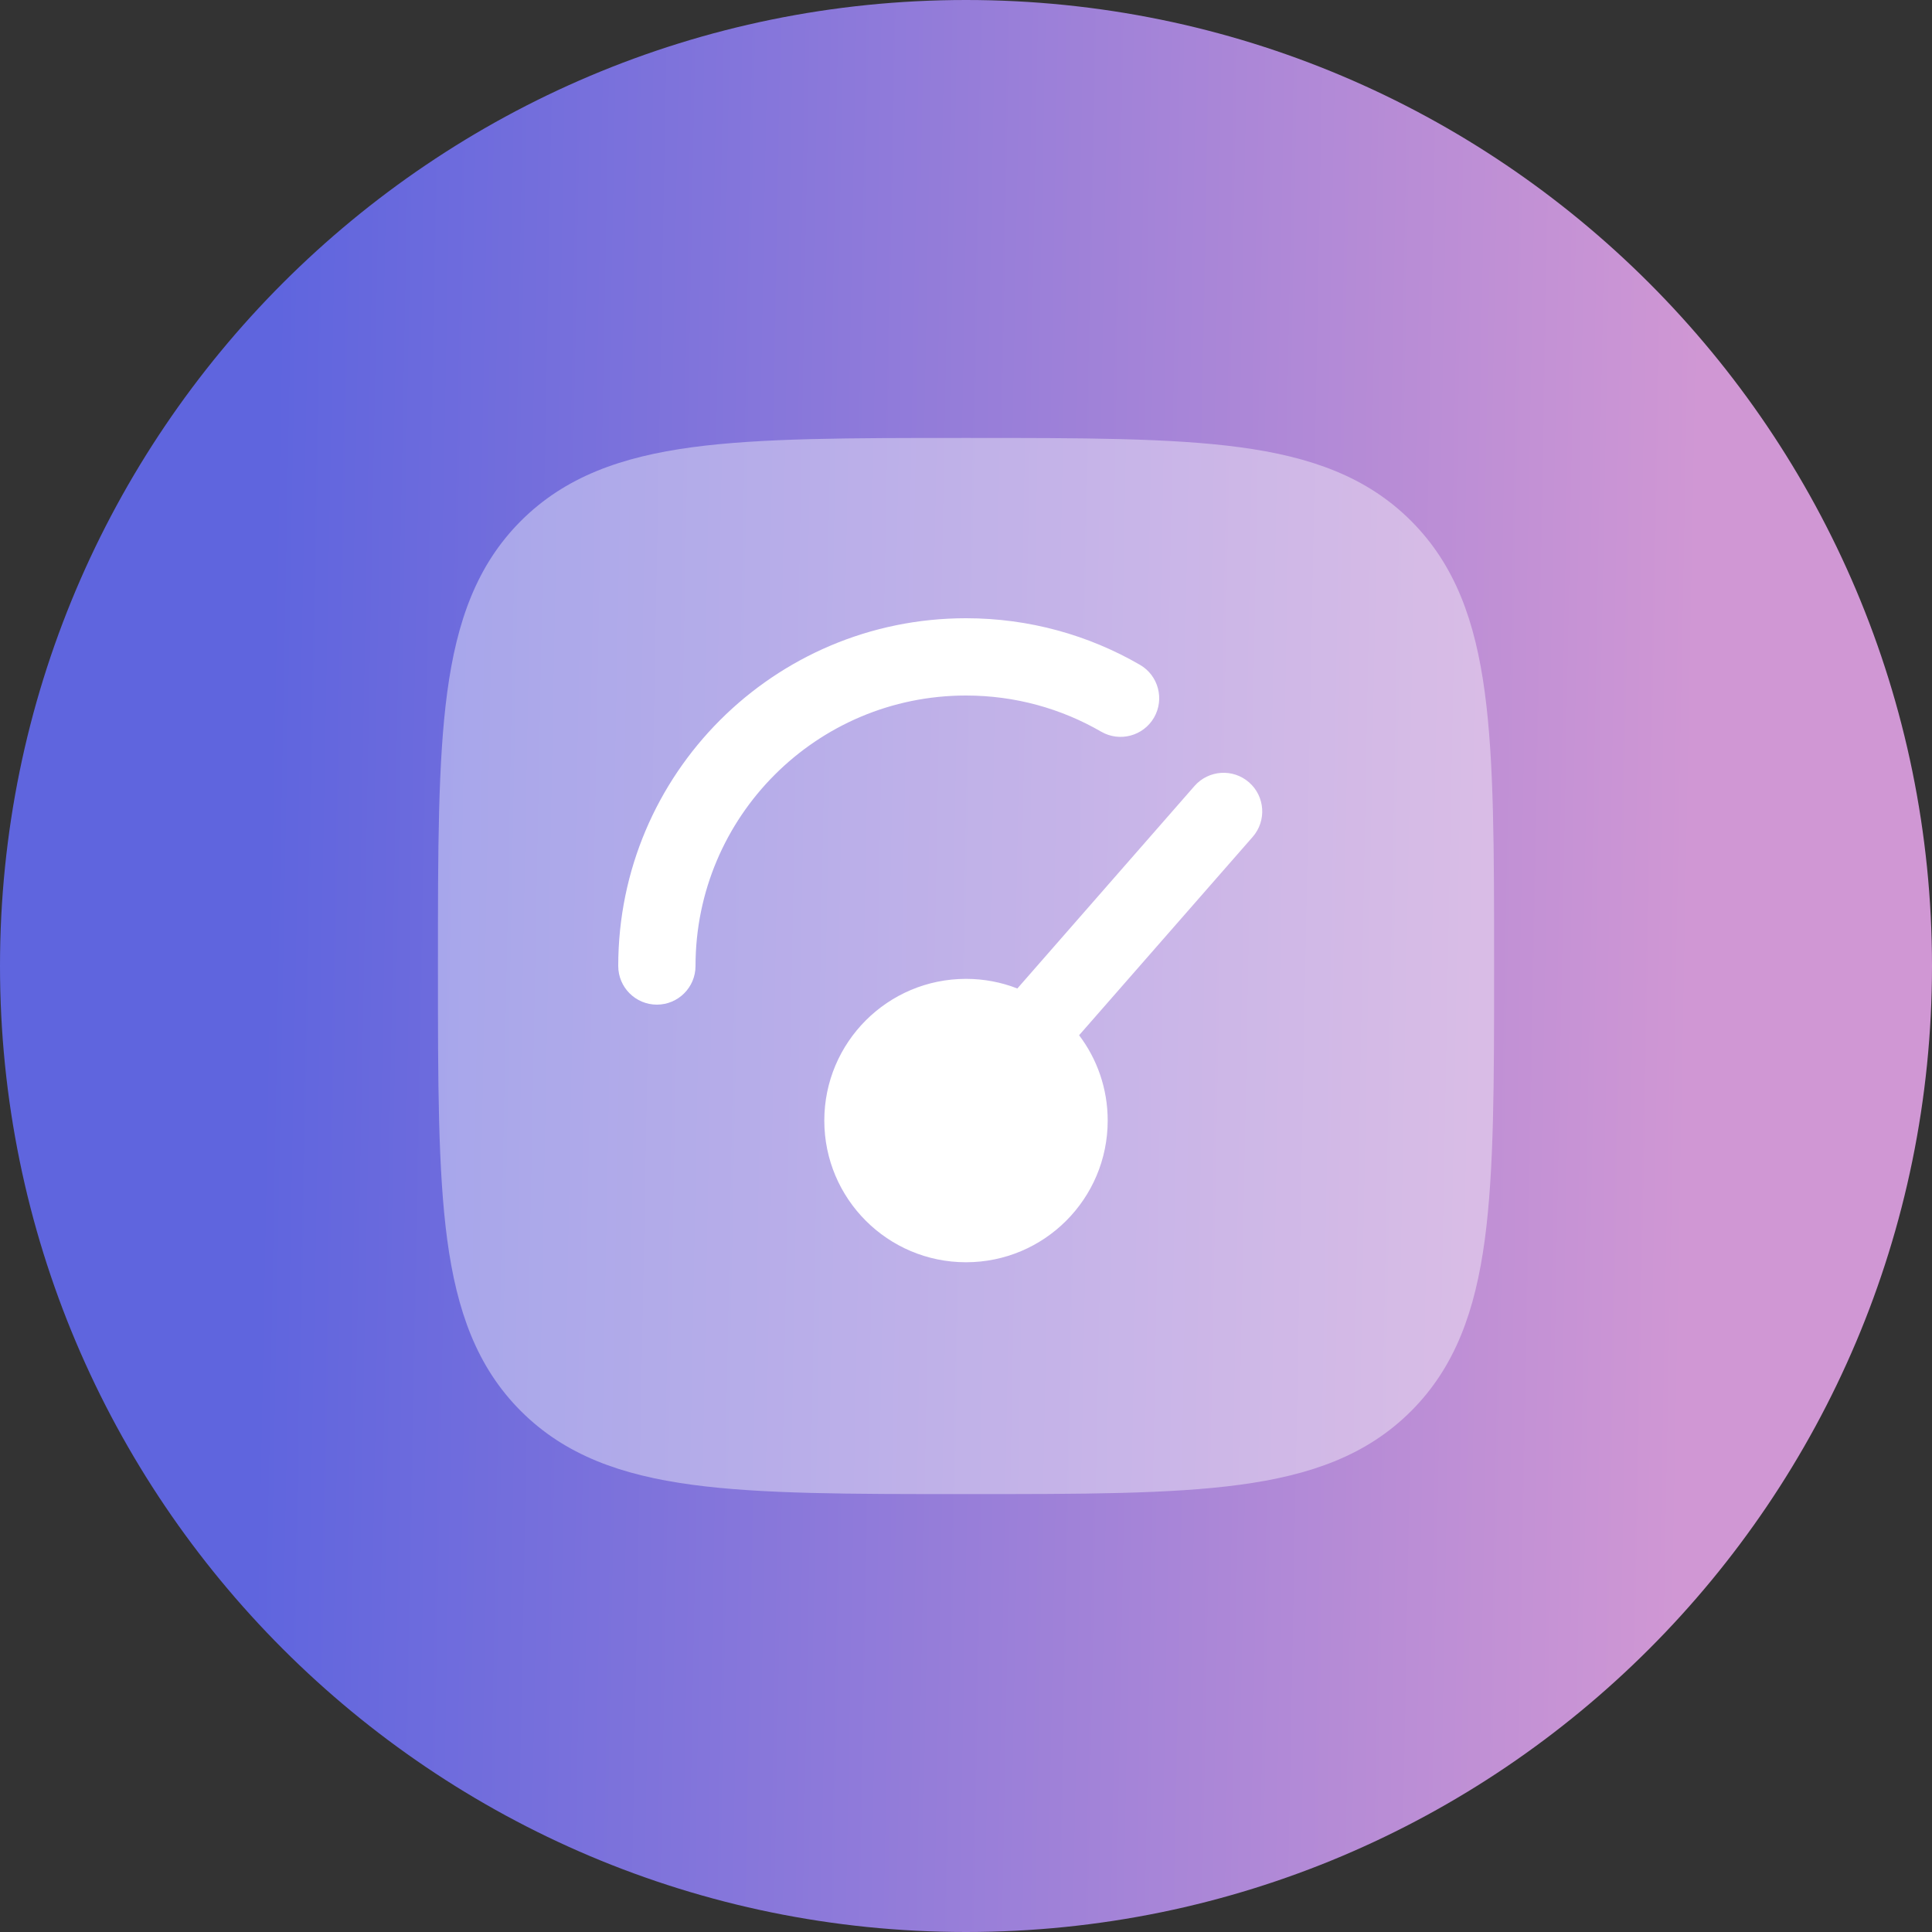
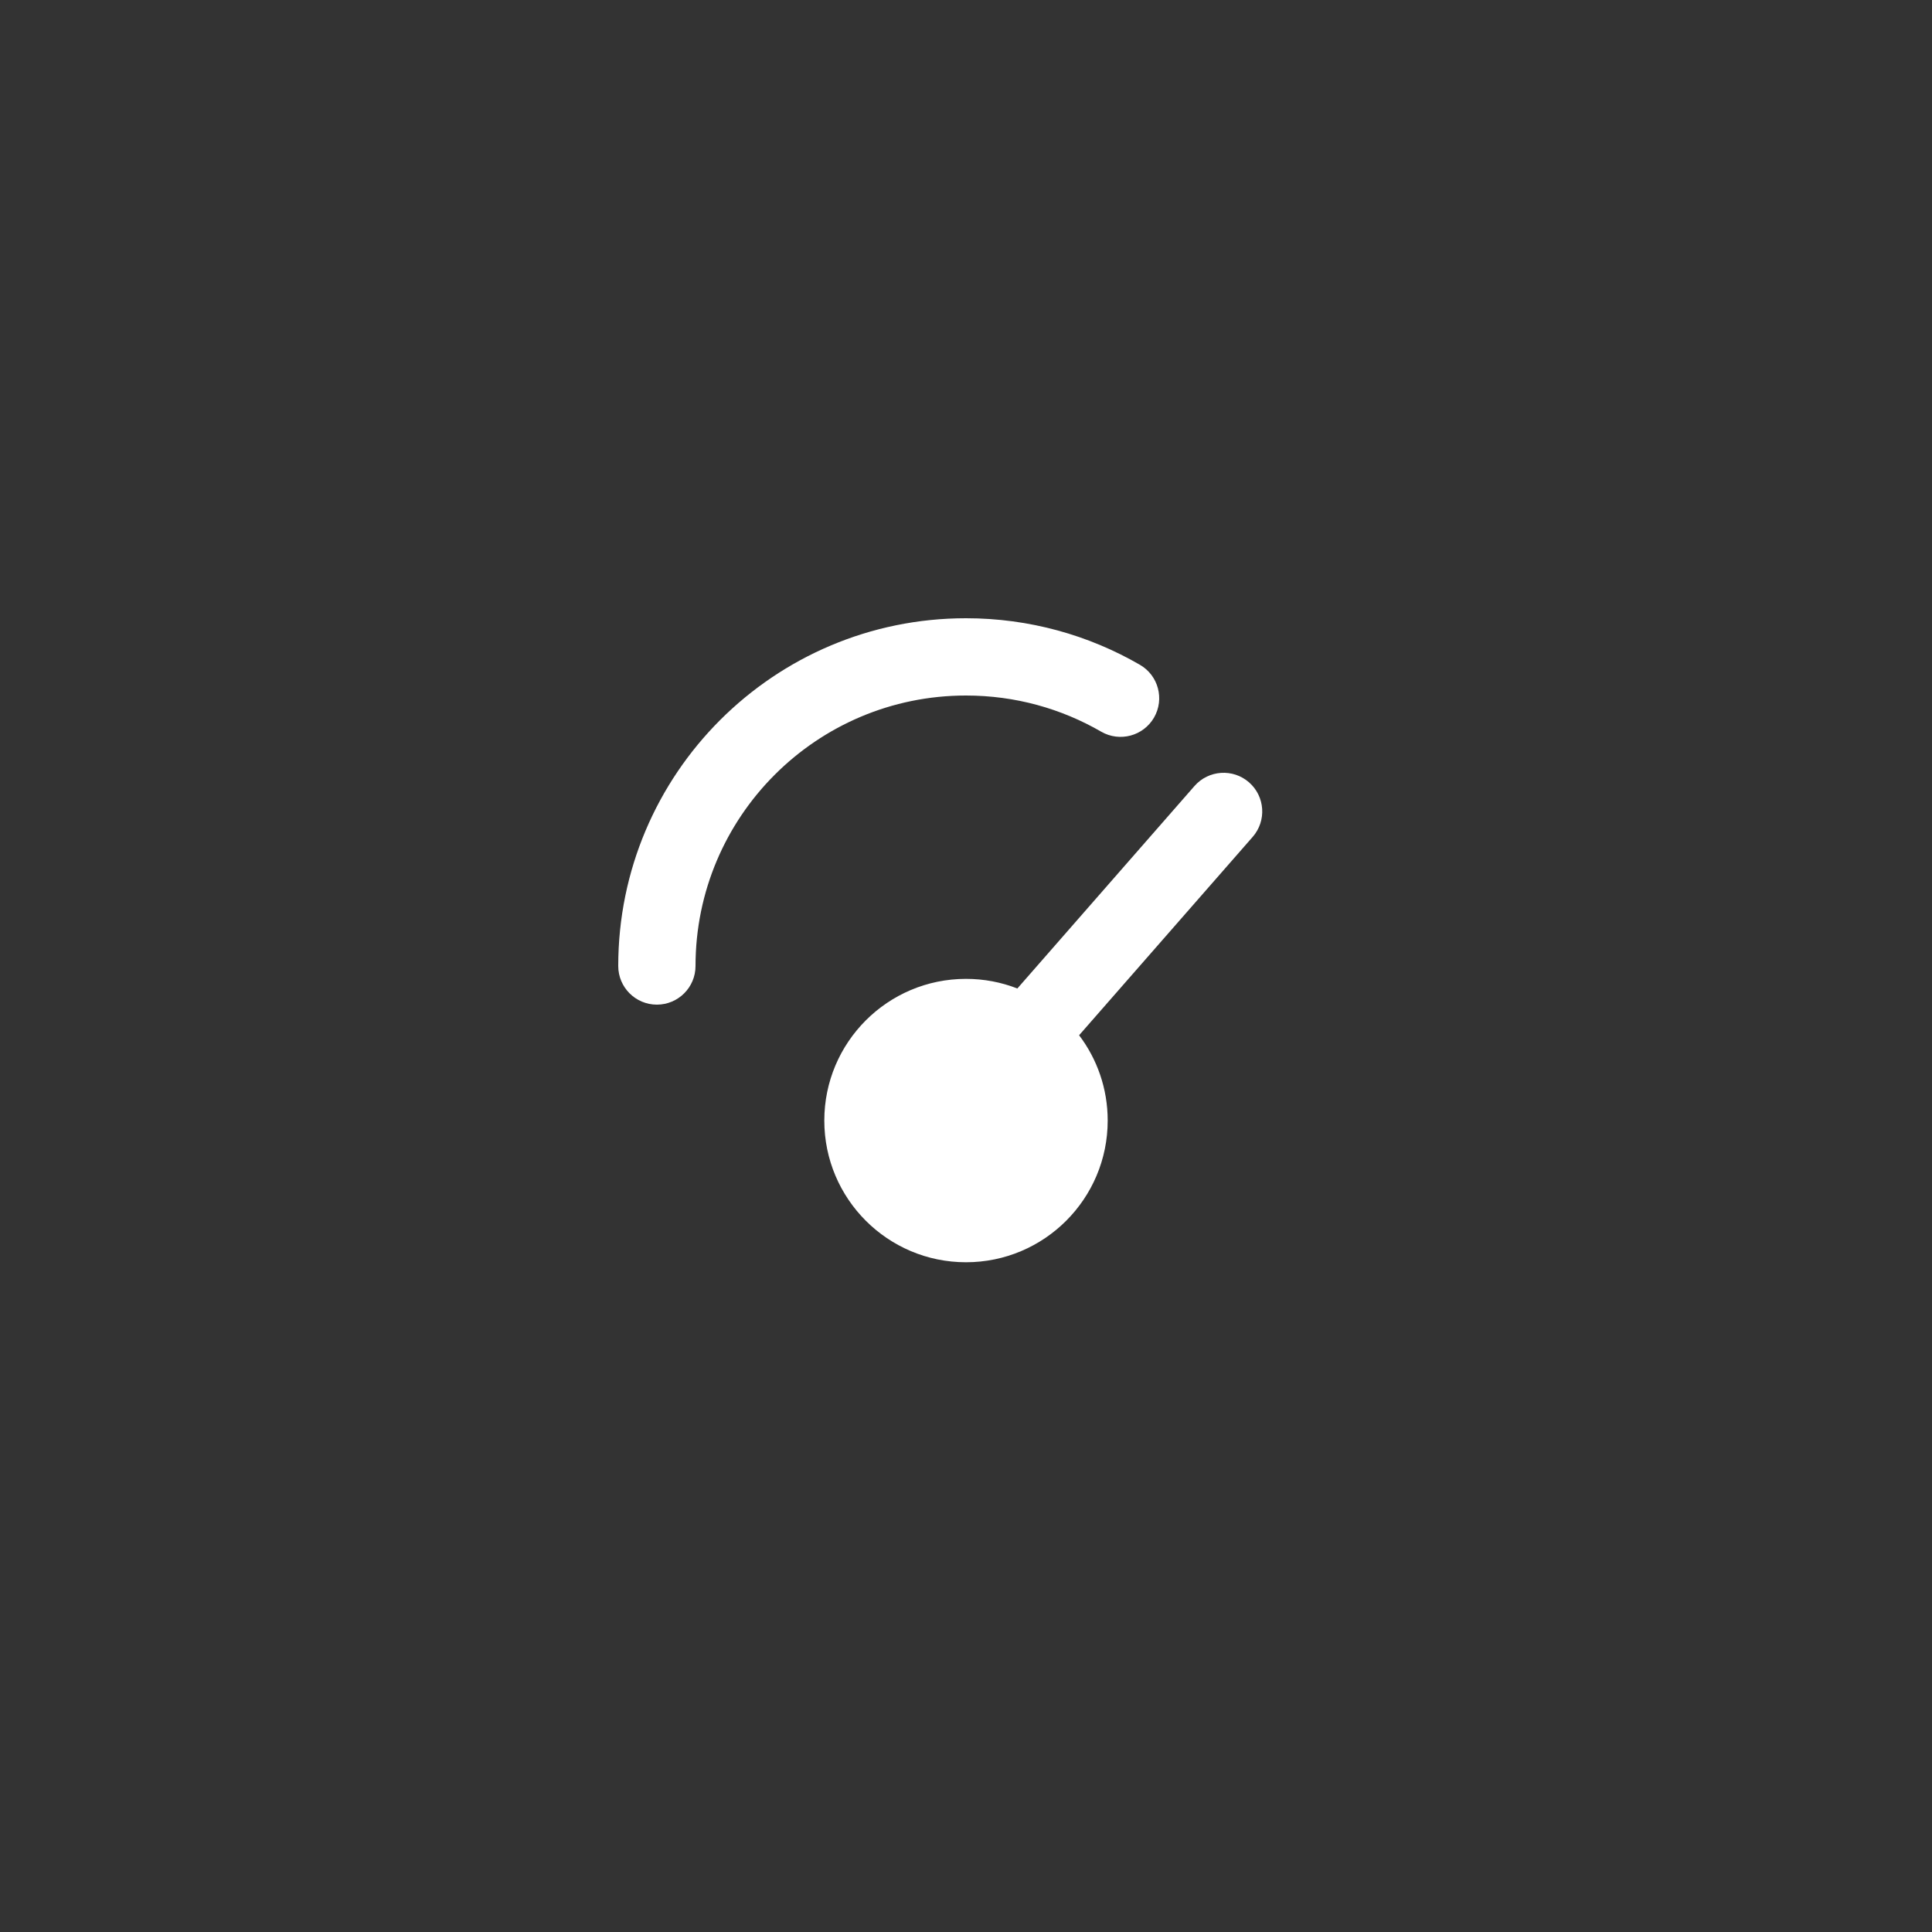
<svg xmlns="http://www.w3.org/2000/svg" width="50" height="50" viewBox="0 0 50 50" fill="none">
  <rect x="0" y="0" width="50" height="50" fill="#333333" stroke="none" />
-   <path d="M25 50C38.807 50 50 38.807 50 25C50 11.193 38.807 0 25 0C11.193 0 0 11.193 0 25C0 38.807 11.193 50 25 50Z" fill="url(#paint0_linear_3105_158)" />
-   <path opacity="0.4" d="M25.076 11.334C27.997 11.334 30.292 11.334 32.083 11.574C33.918 11.821 35.375 12.337 36.519 13.481C37.663 14.626 38.179 16.082 38.426 17.918C38.667 19.709 38.667 22.003 38.667 24.924V25.076C38.667 27.997 38.667 30.292 38.426 32.083C38.179 33.918 37.663 35.375 36.519 36.519C35.375 37.663 33.918 38.179 32.083 38.426C30.292 38.667 27.997 38.667 25.076 38.667H24.924C22.003 38.667 19.709 38.667 17.918 38.426C16.082 38.179 14.626 37.663 13.481 36.519C12.337 35.375 11.821 33.918 11.574 32.083C11.334 30.292 11.334 27.997 11.334 25.076V24.924C11.334 22.003 11.334 19.709 11.574 17.918C11.821 16.082 12.337 14.626 13.481 13.481C14.626 12.337 16.082 11.821 17.918 11.574C19.709 11.334 22.003 11.334 24.924 11.334H25.076Z" fill="white" />
  <path fill-rule="evenodd" clip-rule="evenodd" d="M32.325 20.247C32.741 20.611 32.783 21.243 32.419 21.659L27.927 26.792C28.392 27.406 28.667 28.171 28.667 29C28.667 31.025 27.025 32.667 25 32.667C22.975 32.667 21.333 31.025 21.333 29C21.333 26.975 22.975 25.333 25 25.333C25.469 25.333 25.917 25.421 26.329 25.582L30.914 20.341C31.278 19.926 31.91 19.884 32.325 20.247ZM18 25C18 21.134 21.134 18 25 18C26.277 18 27.471 18.341 28.499 18.936C28.977 19.212 29.589 19.049 29.866 18.571C30.142 18.093 29.979 17.481 29.501 17.205C28.176 16.438 26.638 16 25 16C20.029 16 16 20.029 16 25C16 25.552 16.448 26 17 26C17.552 26 18 25.552 18 25Z" fill="white" />
  <defs>
    <linearGradient id="paint0_linear_3105_158" x1="43.75" y1="25" x2="6.848" y2="24.306" gradientUnits="userSpaceOnUse">
      <stop stop-color="#D097D4" />
      <stop offset="1" stop-color="#5F65DE" />
    </linearGradient>
  </defs>
</svg>